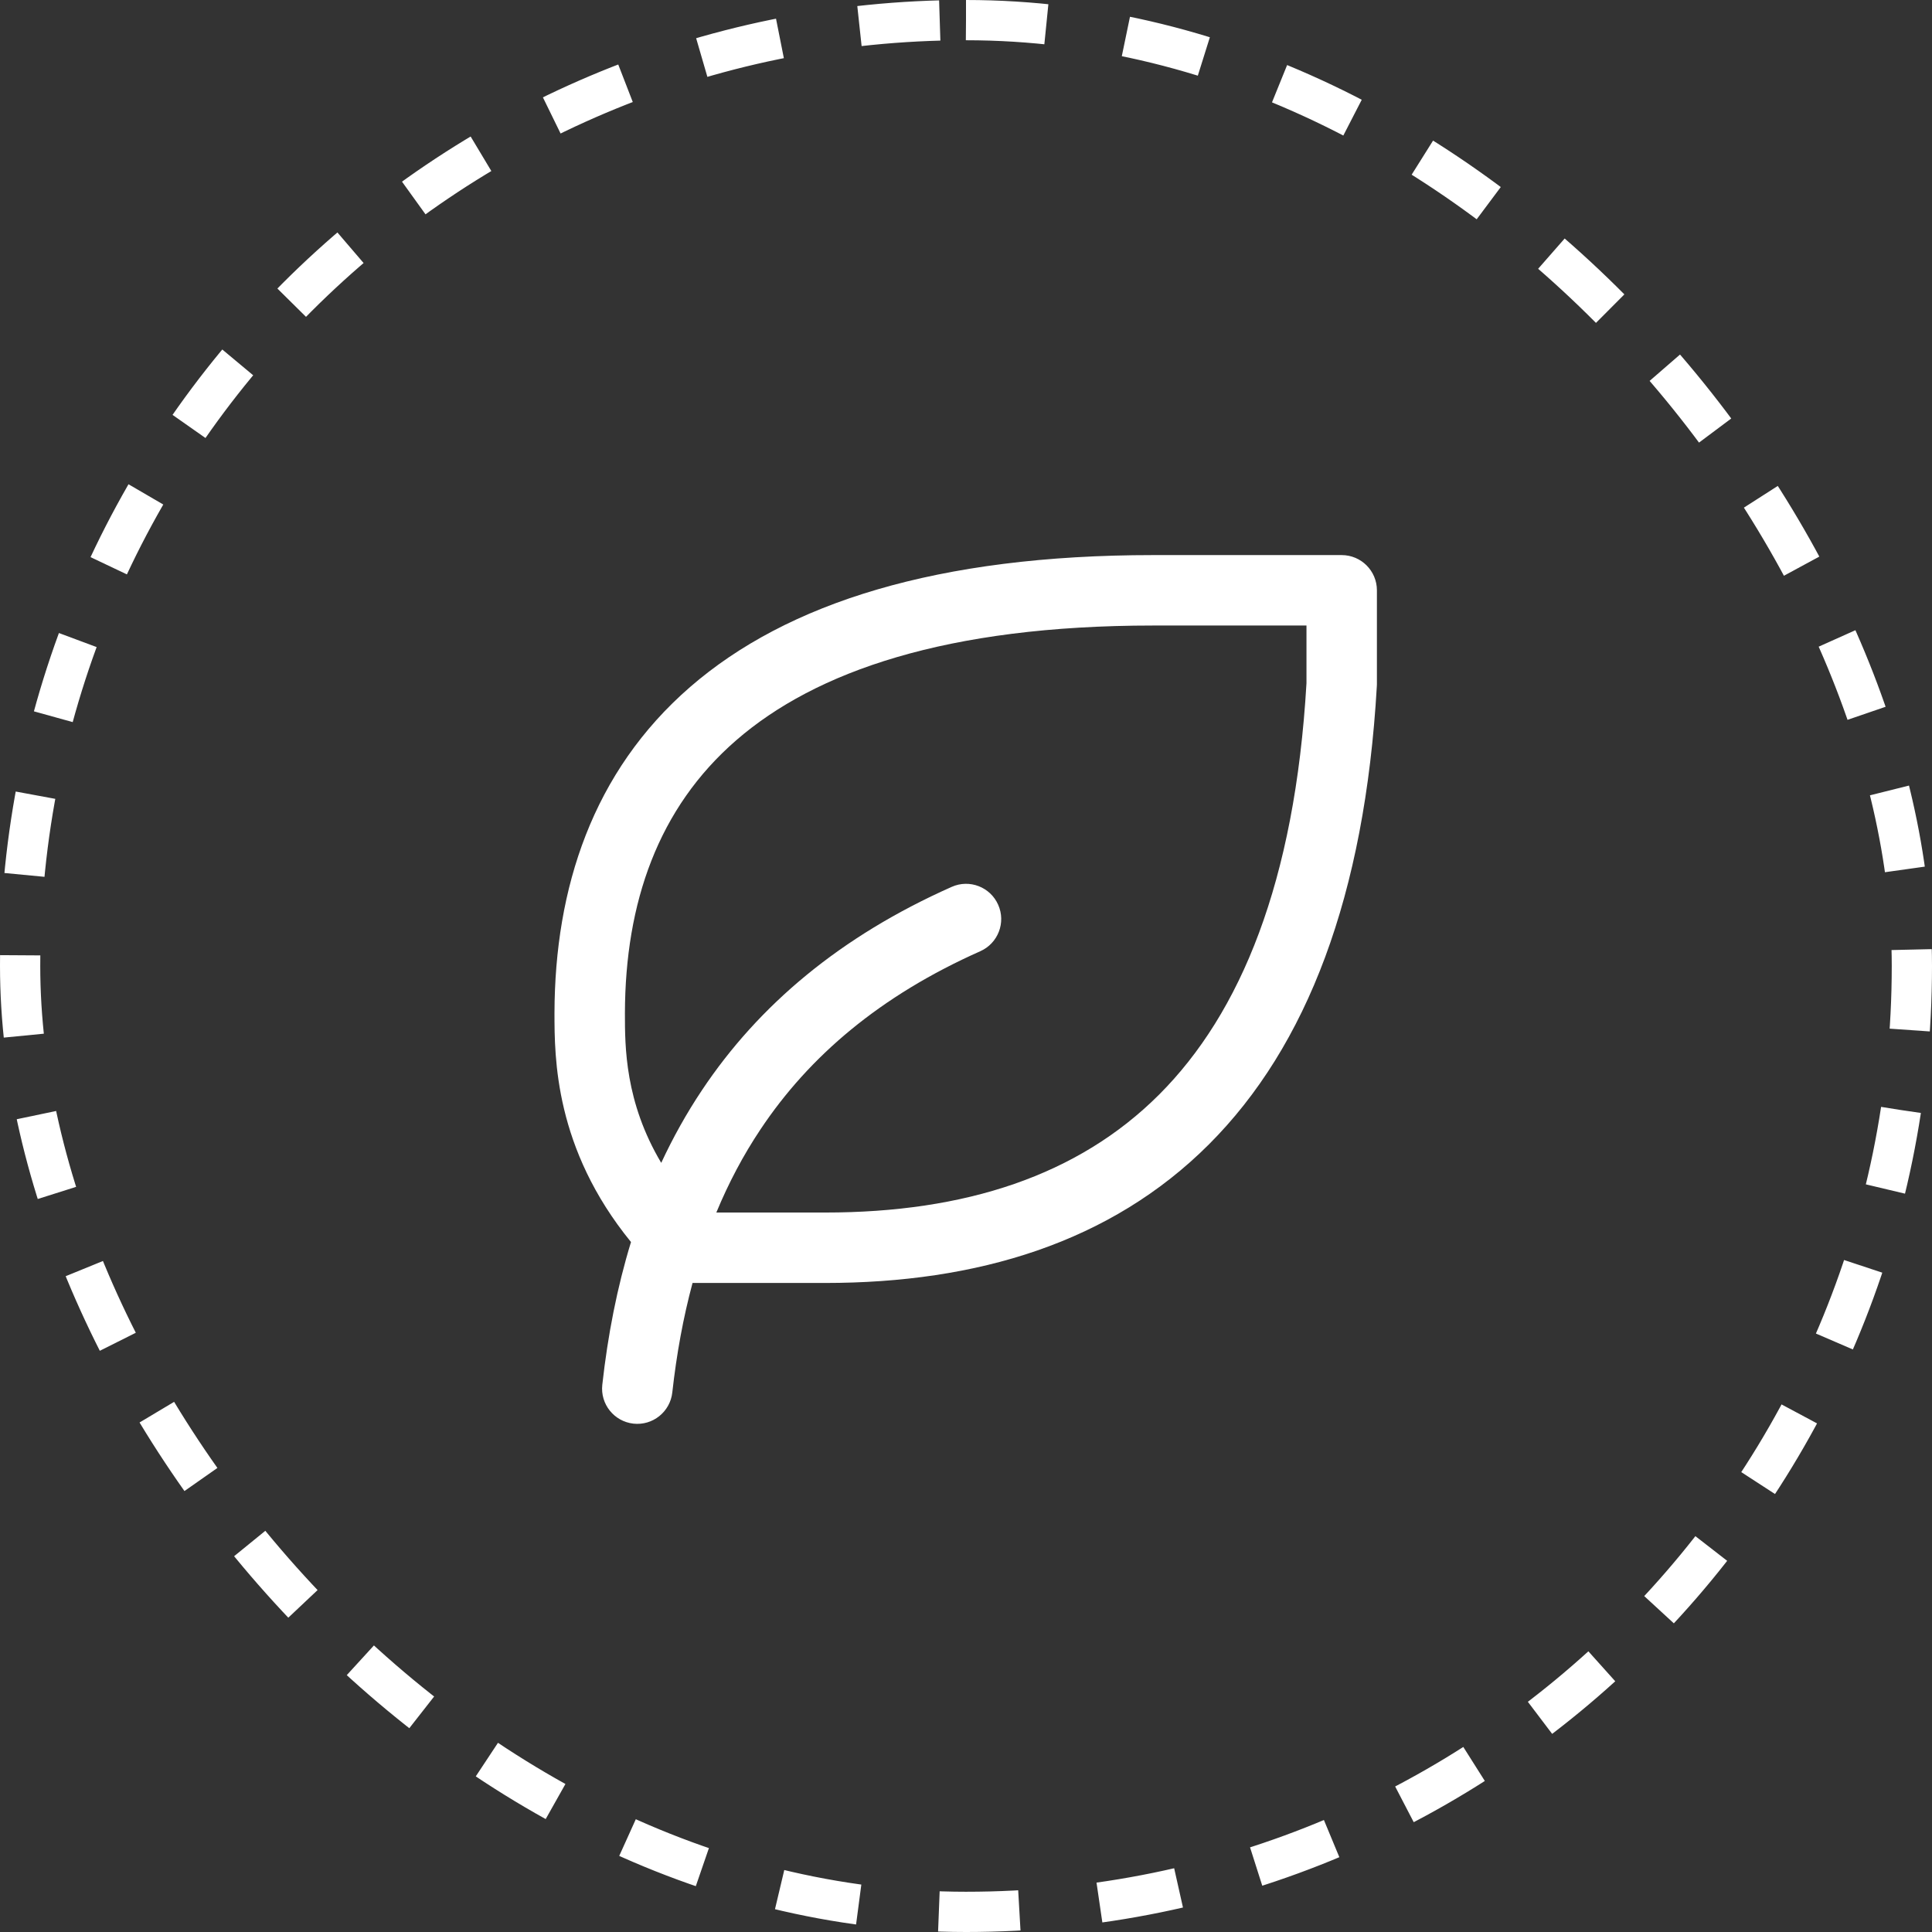
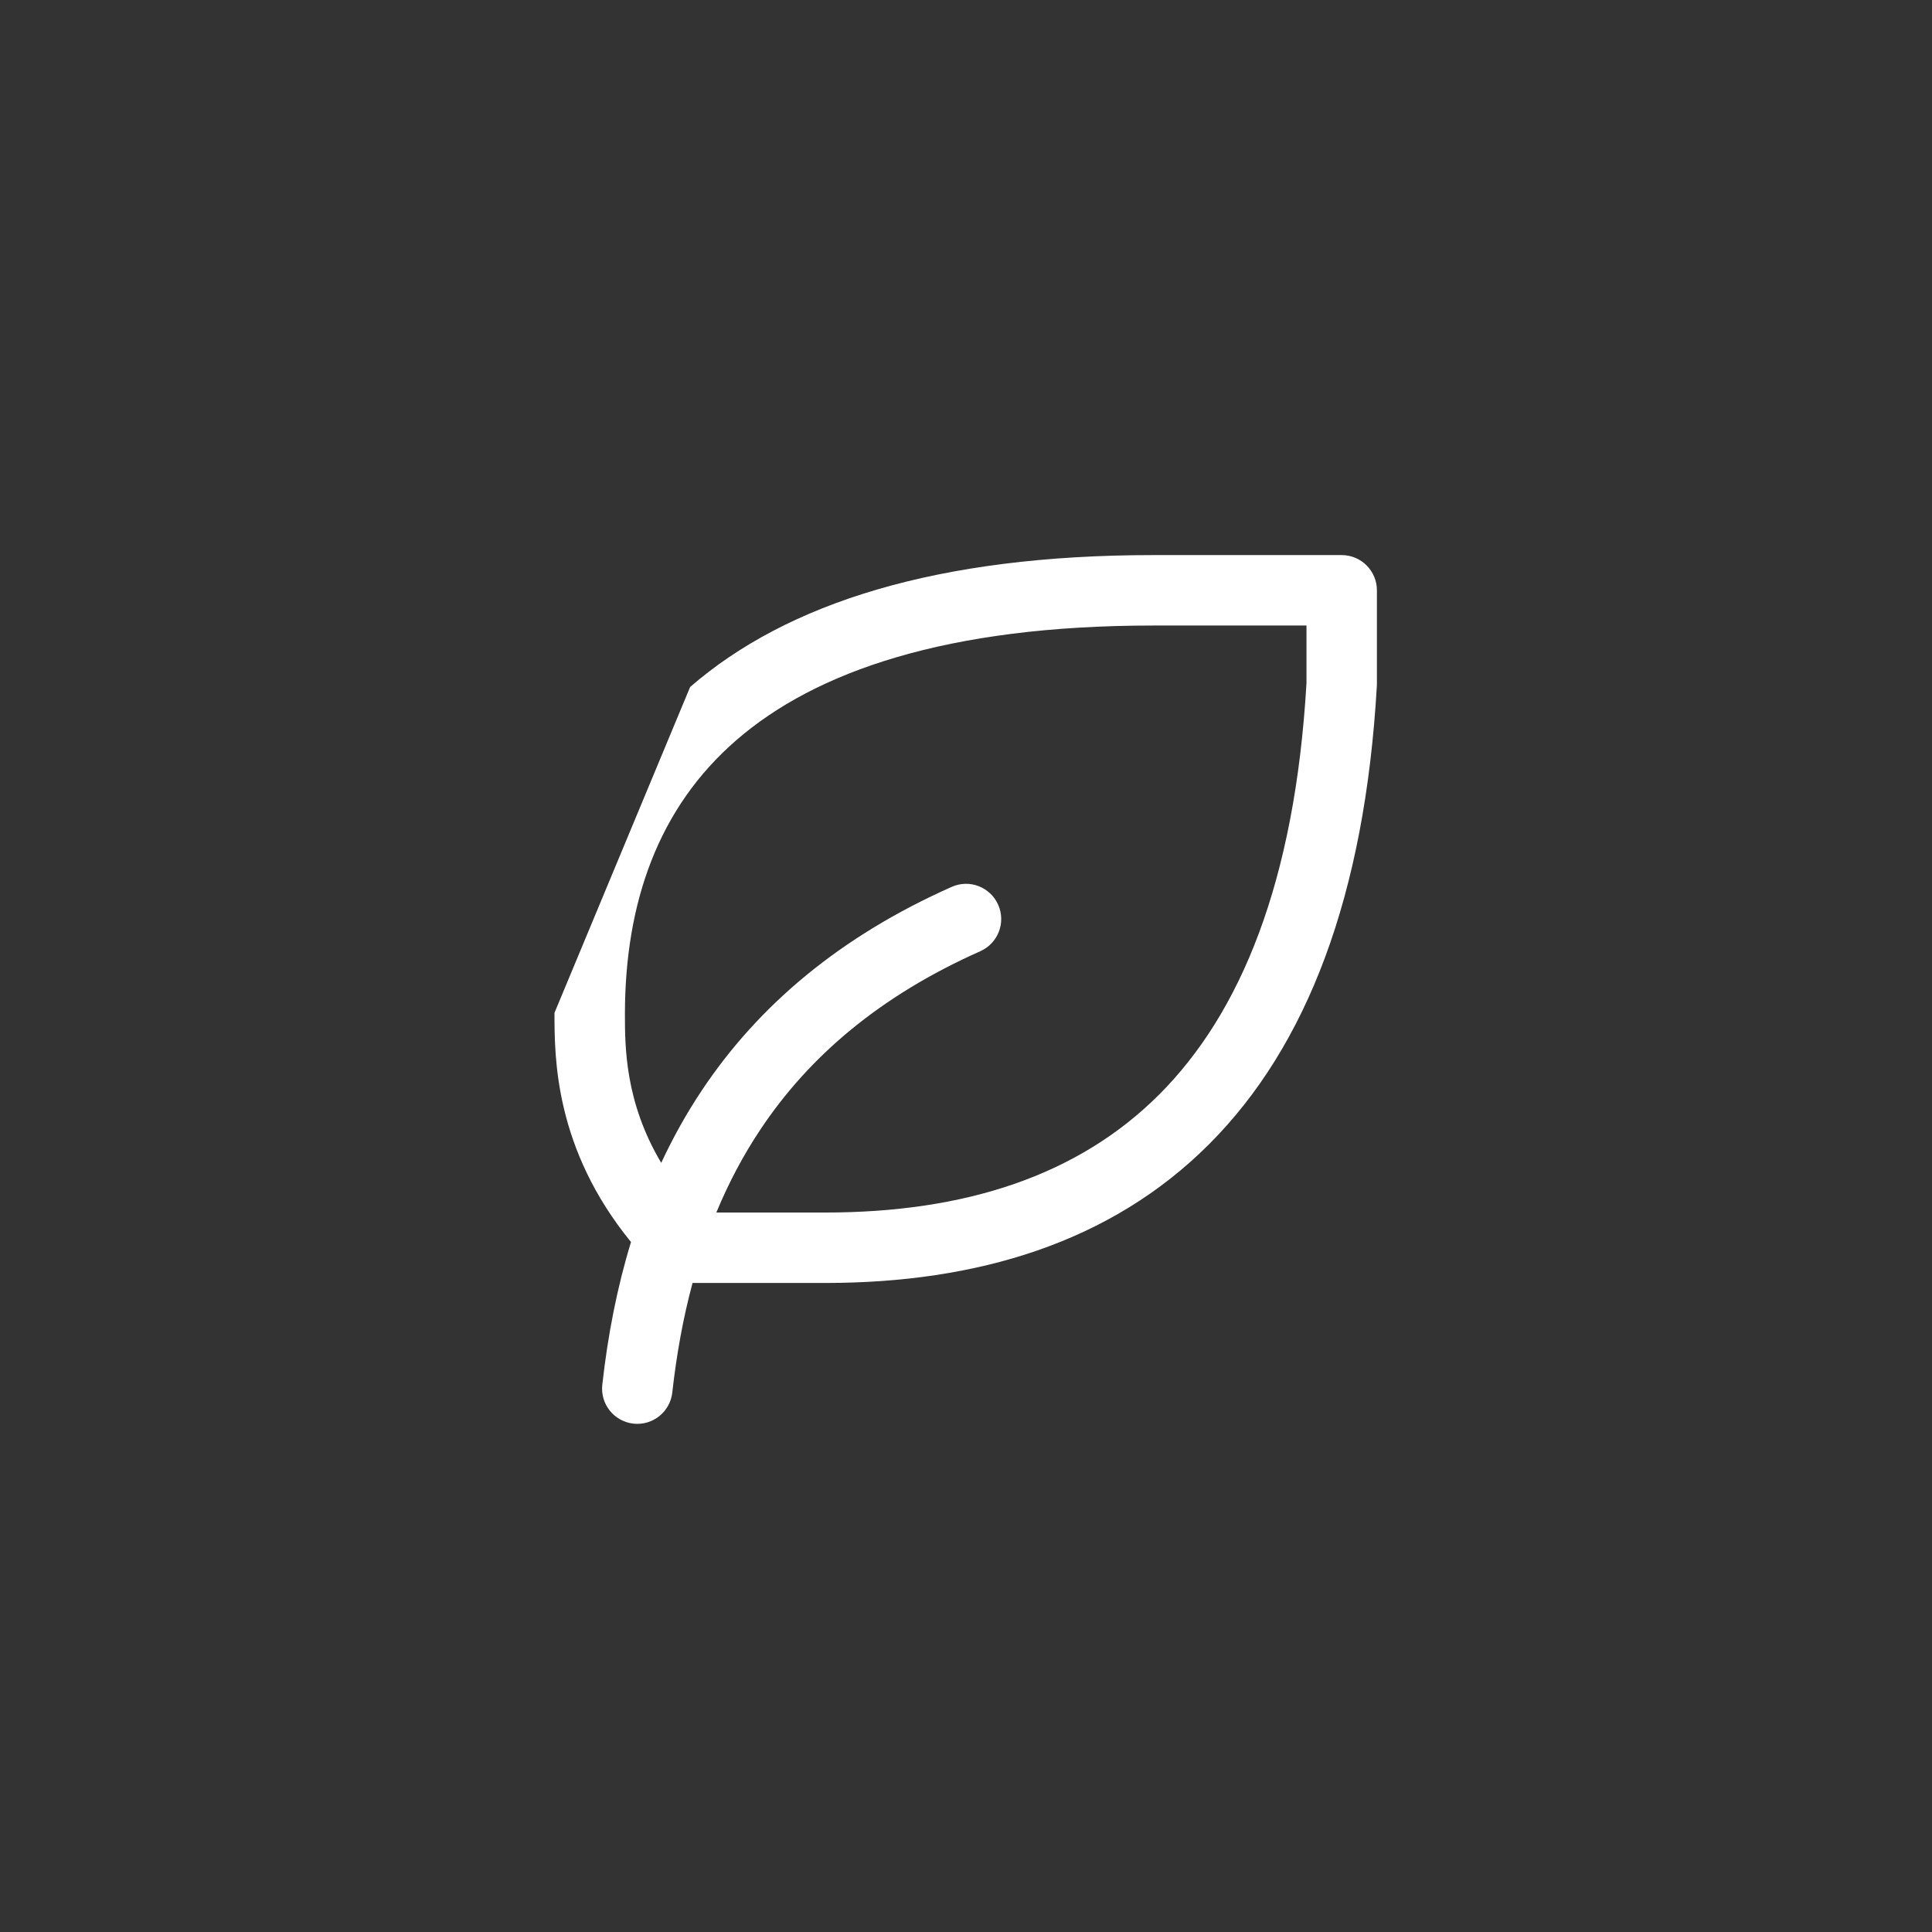
<svg xmlns="http://www.w3.org/2000/svg" fill="none" viewBox="0 0 48 48" height="48" width="48">
  <rect x="0" y="0" width="48" height="48" fill="#333333" stroke="none" />
-   <rect stroke-dasharray="2 2" stroke="white" rx="23.5" height="47" width="47" y="0.5" x="0.5" />
-   <path fill="white" d="M17.146 17.068C19.552 14.981 23.288 13.791 28.651 13.791H33.334C33.817 13.791 34.209 14.183 34.209 14.666V17C34.209 17.017 34.208 17.033 34.207 17.05C33.908 22.257 32.471 25.995 30.037 28.43C27.595 30.873 24.279 31.875 20.5 31.875H17.206C16.975 32.733 16.809 33.641 16.703 34.596C16.649 35.077 16.217 35.423 15.737 35.37C15.256 35.316 14.91 34.883 14.964 34.403C15.101 33.167 15.333 31.982 15.677 30.858C13.779 28.531 13.776 26.28 13.776 25.166L13.776 25.164C13.784 22.071 14.719 19.174 17.146 17.068ZM17.797 30.125C18.101 29.391 18.465 28.702 18.895 28.058C20.107 26.24 21.867 24.739 24.355 23.633C24.797 23.436 24.996 22.919 24.799 22.478C24.603 22.036 24.086 21.837 23.645 22.034C20.883 23.261 18.852 24.968 17.439 27.087C17.055 27.662 16.72 28.264 16.428 28.891C15.526 27.374 15.526 26.007 15.526 25.173V25.168C15.534 22.428 16.349 20.076 18.293 18.39C20.258 16.685 23.513 15.541 28.651 15.541H32.459V16.975C32.171 21.918 30.82 25.172 28.8 27.193C26.785 29.209 23.976 30.125 20.5 30.125H17.797Z" clip-rule="evenodd" fill-rule="evenodd" />
+   <path fill="white" d="M17.146 17.068C19.552 14.981 23.288 13.791 28.651 13.791H33.334C33.817 13.791 34.209 14.183 34.209 14.666V17C34.209 17.017 34.208 17.033 34.207 17.05C33.908 22.257 32.471 25.995 30.037 28.43C27.595 30.873 24.279 31.875 20.5 31.875H17.206C16.975 32.733 16.809 33.641 16.703 34.596C16.649 35.077 16.217 35.423 15.737 35.37C15.256 35.316 14.91 34.883 14.964 34.403C15.101 33.167 15.333 31.982 15.677 30.858C13.779 28.531 13.776 26.28 13.776 25.166L13.776 25.164ZM17.797 30.125C18.101 29.391 18.465 28.702 18.895 28.058C20.107 26.24 21.867 24.739 24.355 23.633C24.797 23.436 24.996 22.919 24.799 22.478C24.603 22.036 24.086 21.837 23.645 22.034C20.883 23.261 18.852 24.968 17.439 27.087C17.055 27.662 16.72 28.264 16.428 28.891C15.526 27.374 15.526 26.007 15.526 25.173V25.168C15.534 22.428 16.349 20.076 18.293 18.39C20.258 16.685 23.513 15.541 28.651 15.541H32.459V16.975C32.171 21.918 30.82 25.172 28.8 27.193C26.785 29.209 23.976 30.125 20.5 30.125H17.797Z" clip-rule="evenodd" fill-rule="evenodd" />
</svg>